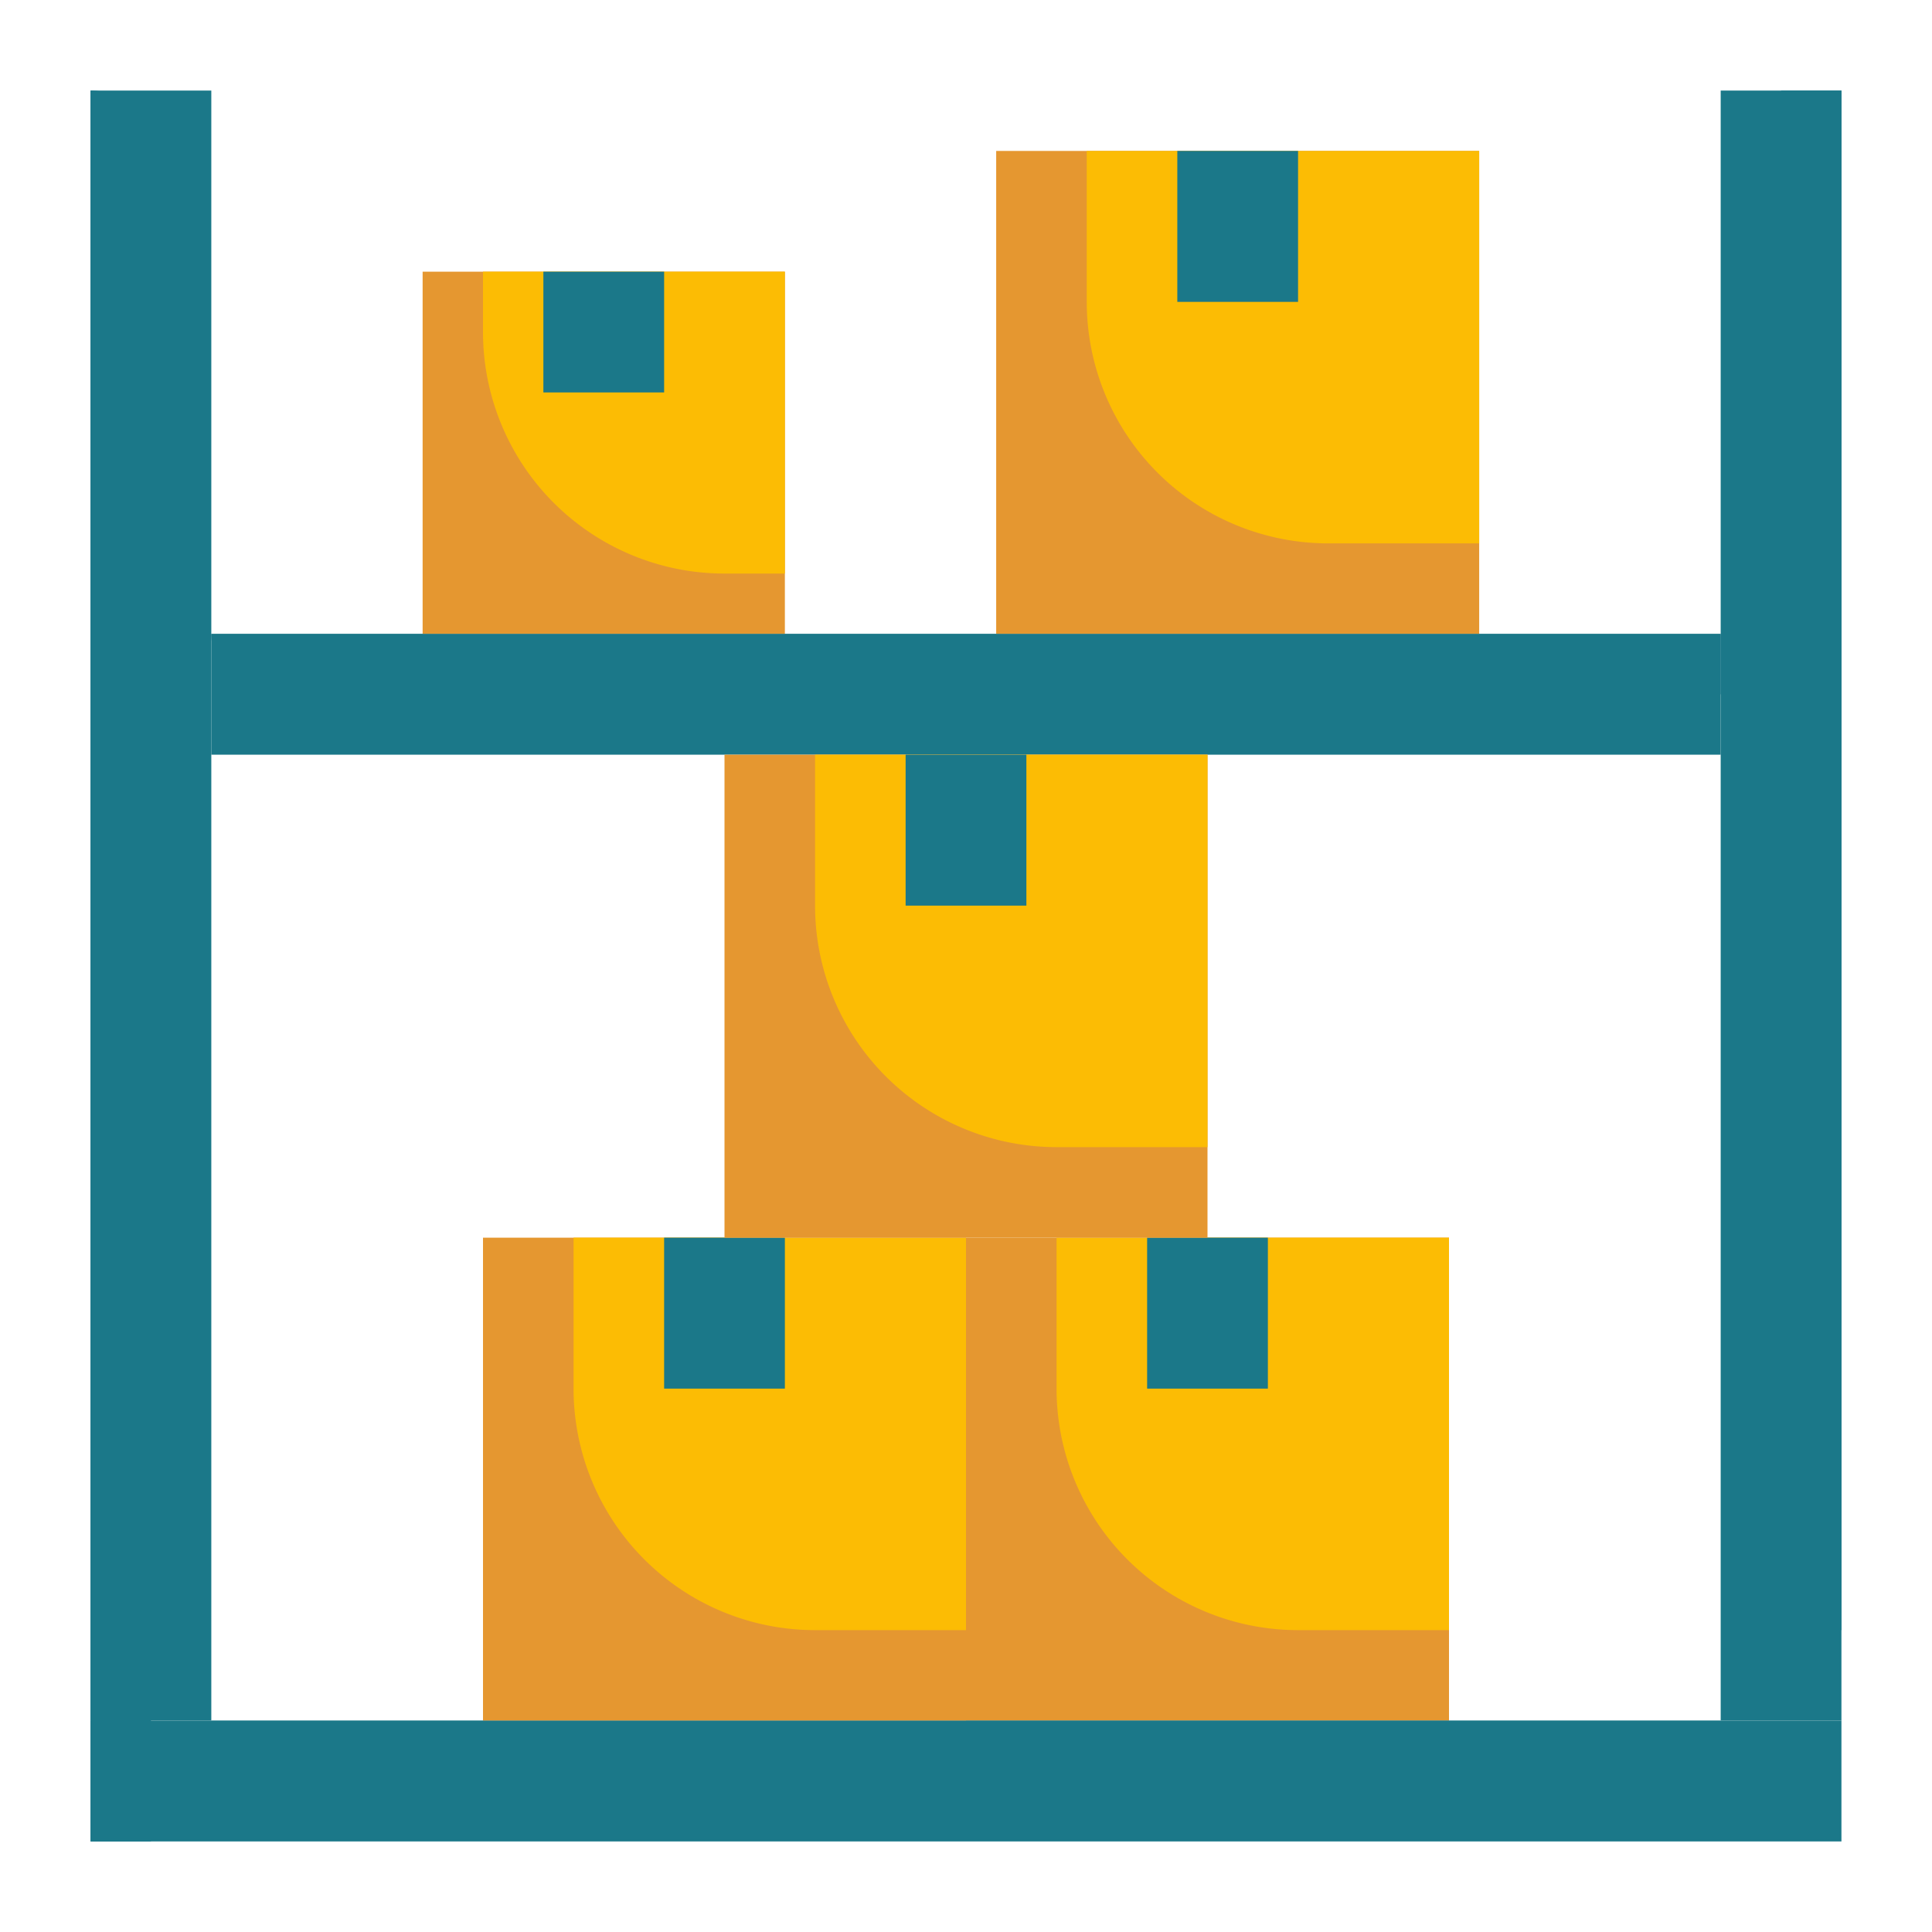
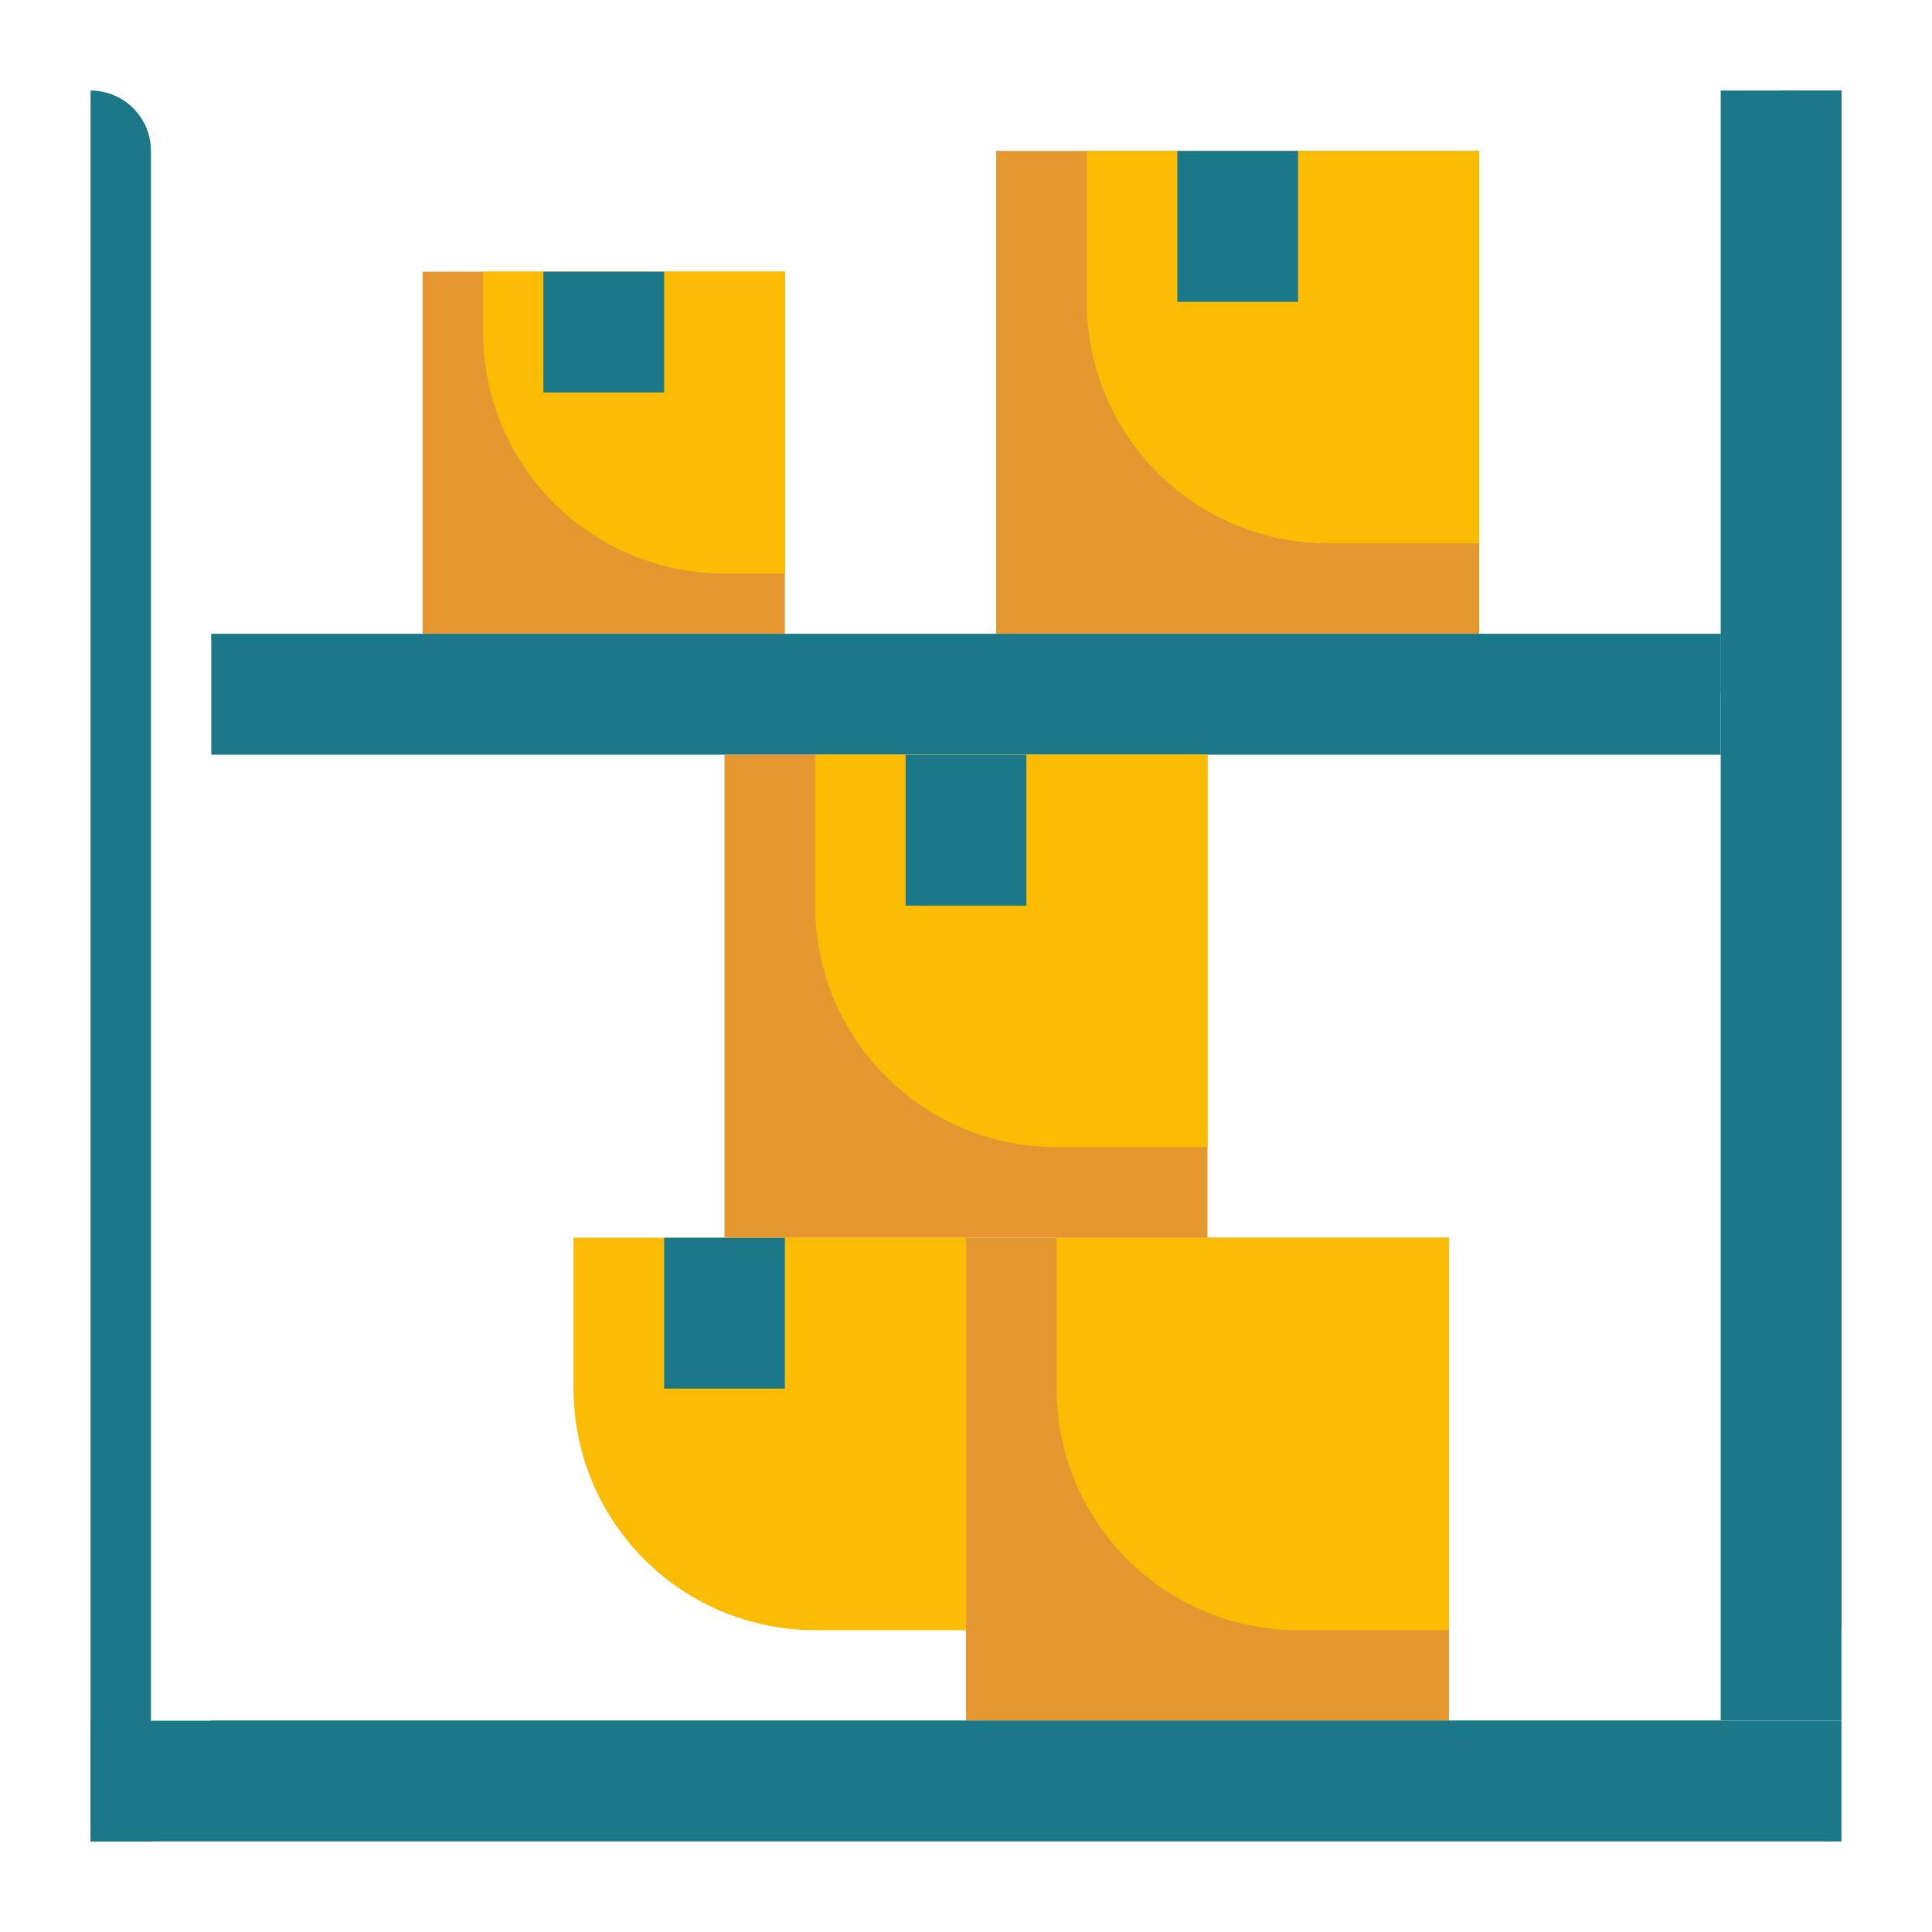
<svg xmlns="http://www.w3.org/2000/svg" id="SvgjsSvg1215" width="288" height="288" version="1.1">
  <defs id="SvgjsDefs1216" />
  <g id="SvgjsG1217">
    <svg viewBox="0 0 64 64" width="288" height="288">
      <rect width="16" height="16" x="32" y="41" fill="#e59730" class="svgShape colore59730-0 selectable" />
      <path fill="#fcbc04" d="M35,41H48a0,0,0,0,1,0,0V54a0,0,0,0,1,0,0H43a8,8,0,0,1-8-8V41A0,0,0,0,1,35,41Z" class="svgShape colorfcbc04-1 selectable" />
-       <rect width="4" height="5" x="38" y="41" fill="#1b7889" class="svgShape colorf9e109-2 selectable" />
      <rect width="50" height="4" x="7" y="21" fill="#1b7889" class="svgShape color4891d3-3 selectable" />
      <rect width="4" height="54" x="57" y="3" fill="#1b7889" class="svgShape color4891d3-4 selectable" />
-       <rect width="4" height="54" x="3" y="3" fill="#1b7889" class="svgShape color4891d3-5 selectable" />
      <rect width="58" height="4" x="3" y="57" fill="#1b7889" class="svgShape color4891d3-6 selectable" />
-       <rect width="16" height="16" x="16" y="41" fill="#e59730" class="svgShape colore59730-7 selectable" />
      <path fill="#fcbc04" d="M19,41H32a0,0,0,0,1,0,0V54a0,0,0,0,1,0,0H27a8,8,0,0,1-8-8V41A0,0,0,0,1,19,41Z" class="svgShape colorfcbc04-8 selectable" />
      <rect width="4" height="5" x="22" y="41" fill="#1b7889" class="svgShape colorf9e109-9 selectable" />
      <rect width="16" height="16" x="24" y="25" fill="#e59730" class="svgShape colore59730-10 selectable" />
      <path fill="#fcbc04" d="M27,25H40a0,0,0,0,1,0,0V38a0,0,0,0,1,0,0H35a8,8,0,0,1-8-8V25A0,0,0,0,1,27,25Z" class="svgShape colorfcbc04-11 selectable" />
      <rect width="4" height="5" x="30" y="25" fill="#1b7889" class="svgShape colorf9e109-12 selectable" />
      <rect width="16" height="16" x="33" y="5" fill="#e59730" class="svgShape colore59730-13 selectable" />
      <path fill="#fcbc04" d="M36,5H49a0,0,0,0,1,0,0V18a0,0,0,0,1,0,0H44a8,8,0,0,1-8-8V5A0,0,0,0,1,36,5Z" class="svgShape colorfcbc04-14 selectable" />
      <rect width="4" height="5" x="39" y="5" fill="#1b7889" class="svgShape colorf9e109-15 selectable" />
      <rect width="12" height="12" x="14" y="9" fill="#e59730" class="svgShape colore59730-16 selectable" />
      <path fill="#fcbc04" d="M16,9H26a0,0,0,0,1,0,0V19a0,0,0,0,1,0,0H24a8,8,0,0,1-8-8V9A0,0,0,0,1,16,9Z" class="svgShape colorfcbc04-17 selectable" />
      <rect width="4" height="4" x="18" y="9" fill="#1b7889" class="svgShape colorc4f236-18 selectable" />
      <path fill="#1b7889" d="M59 3h2a0 0 0 0 1 0 0V54a0 0 0 0 1 0 0h0a2 2 0 0 1-2-2V3A0 0 0 0 1 59 3zM7 21H57a0 0 0 0 1 0 0v2a0 0 0 0 1 0 0H9a2 2 0 0 1-2-2v0A0 0 0 0 1 7 21zM7 57H57a0 0 0 0 1 0 0v2a0 0 0 0 1 0 0H9a2 2 0 0 1-2-2v0A0 0 0 0 1 7 57z" class="svgShape color57b7eb-19 selectable" />
      <path fill="#1b7889" d="M3,3H3A2,2,0,0,1,5,5V61a0,0,0,0,1,0,0H3a0,0,0,0,1,0,0V3A0,0,0,0,1,3,3Z" class="svgShape color2d72bc-20 selectable" />
    </svg>
  </g>
</svg>